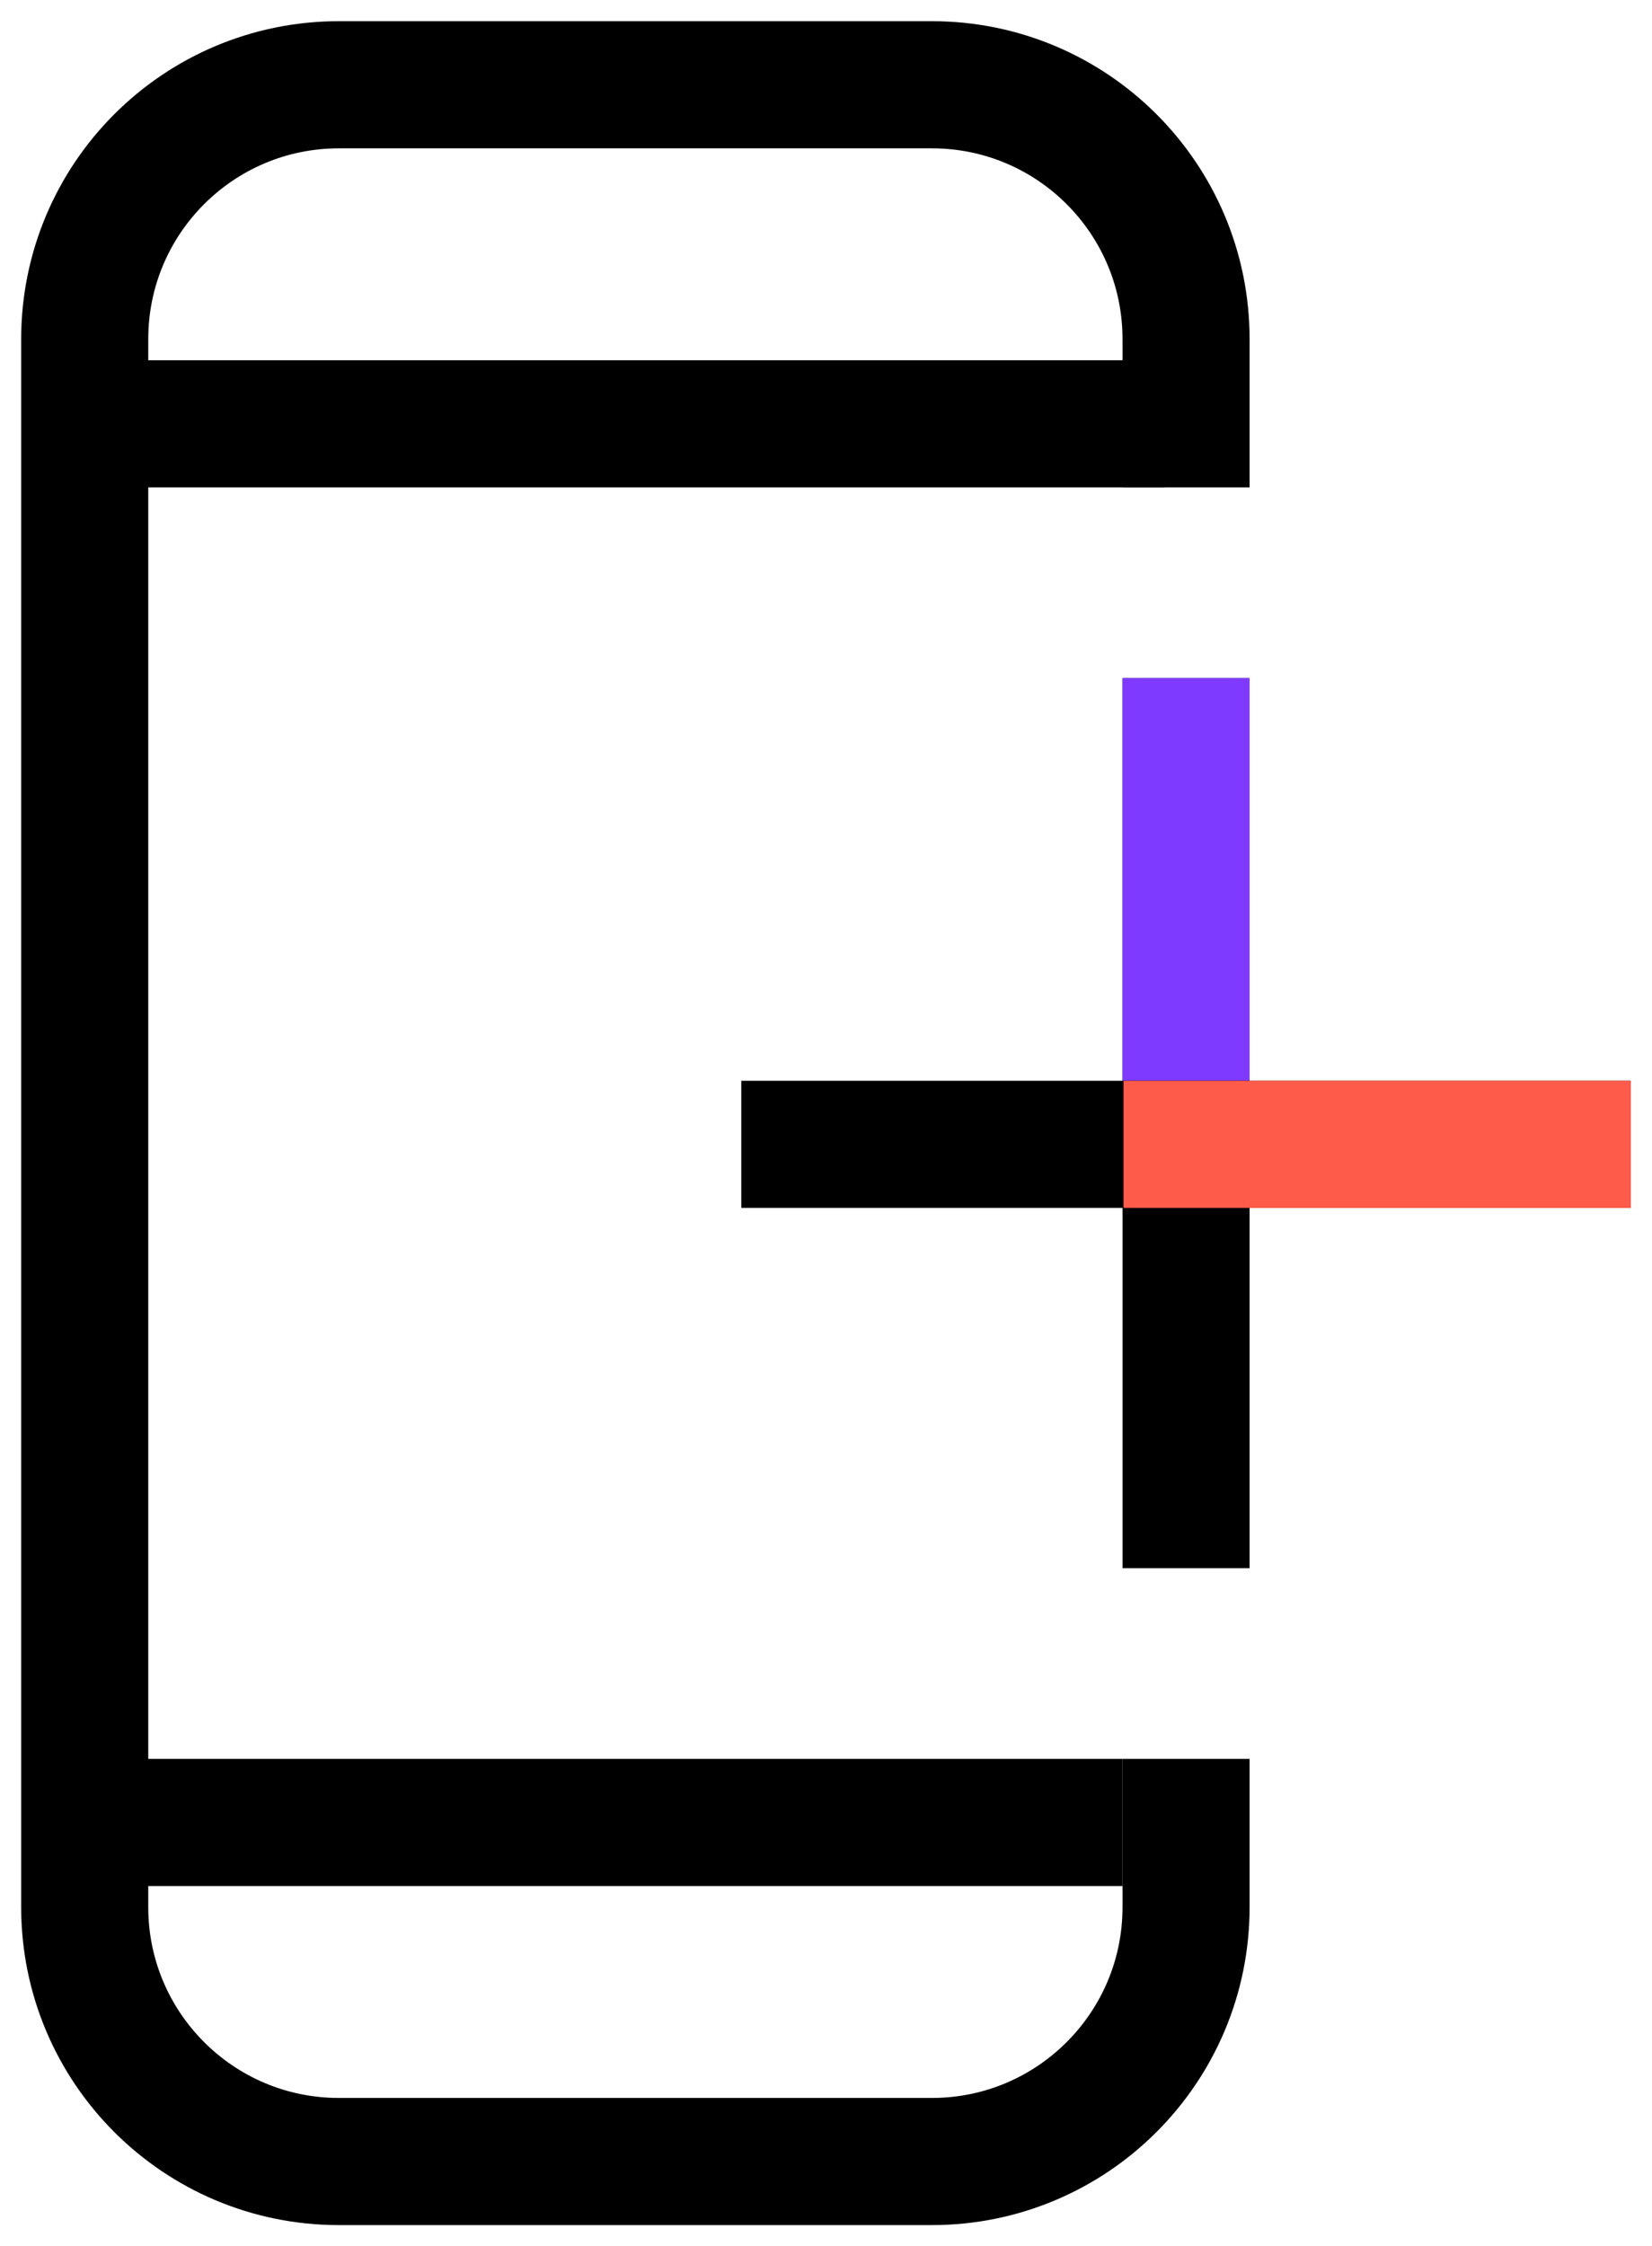
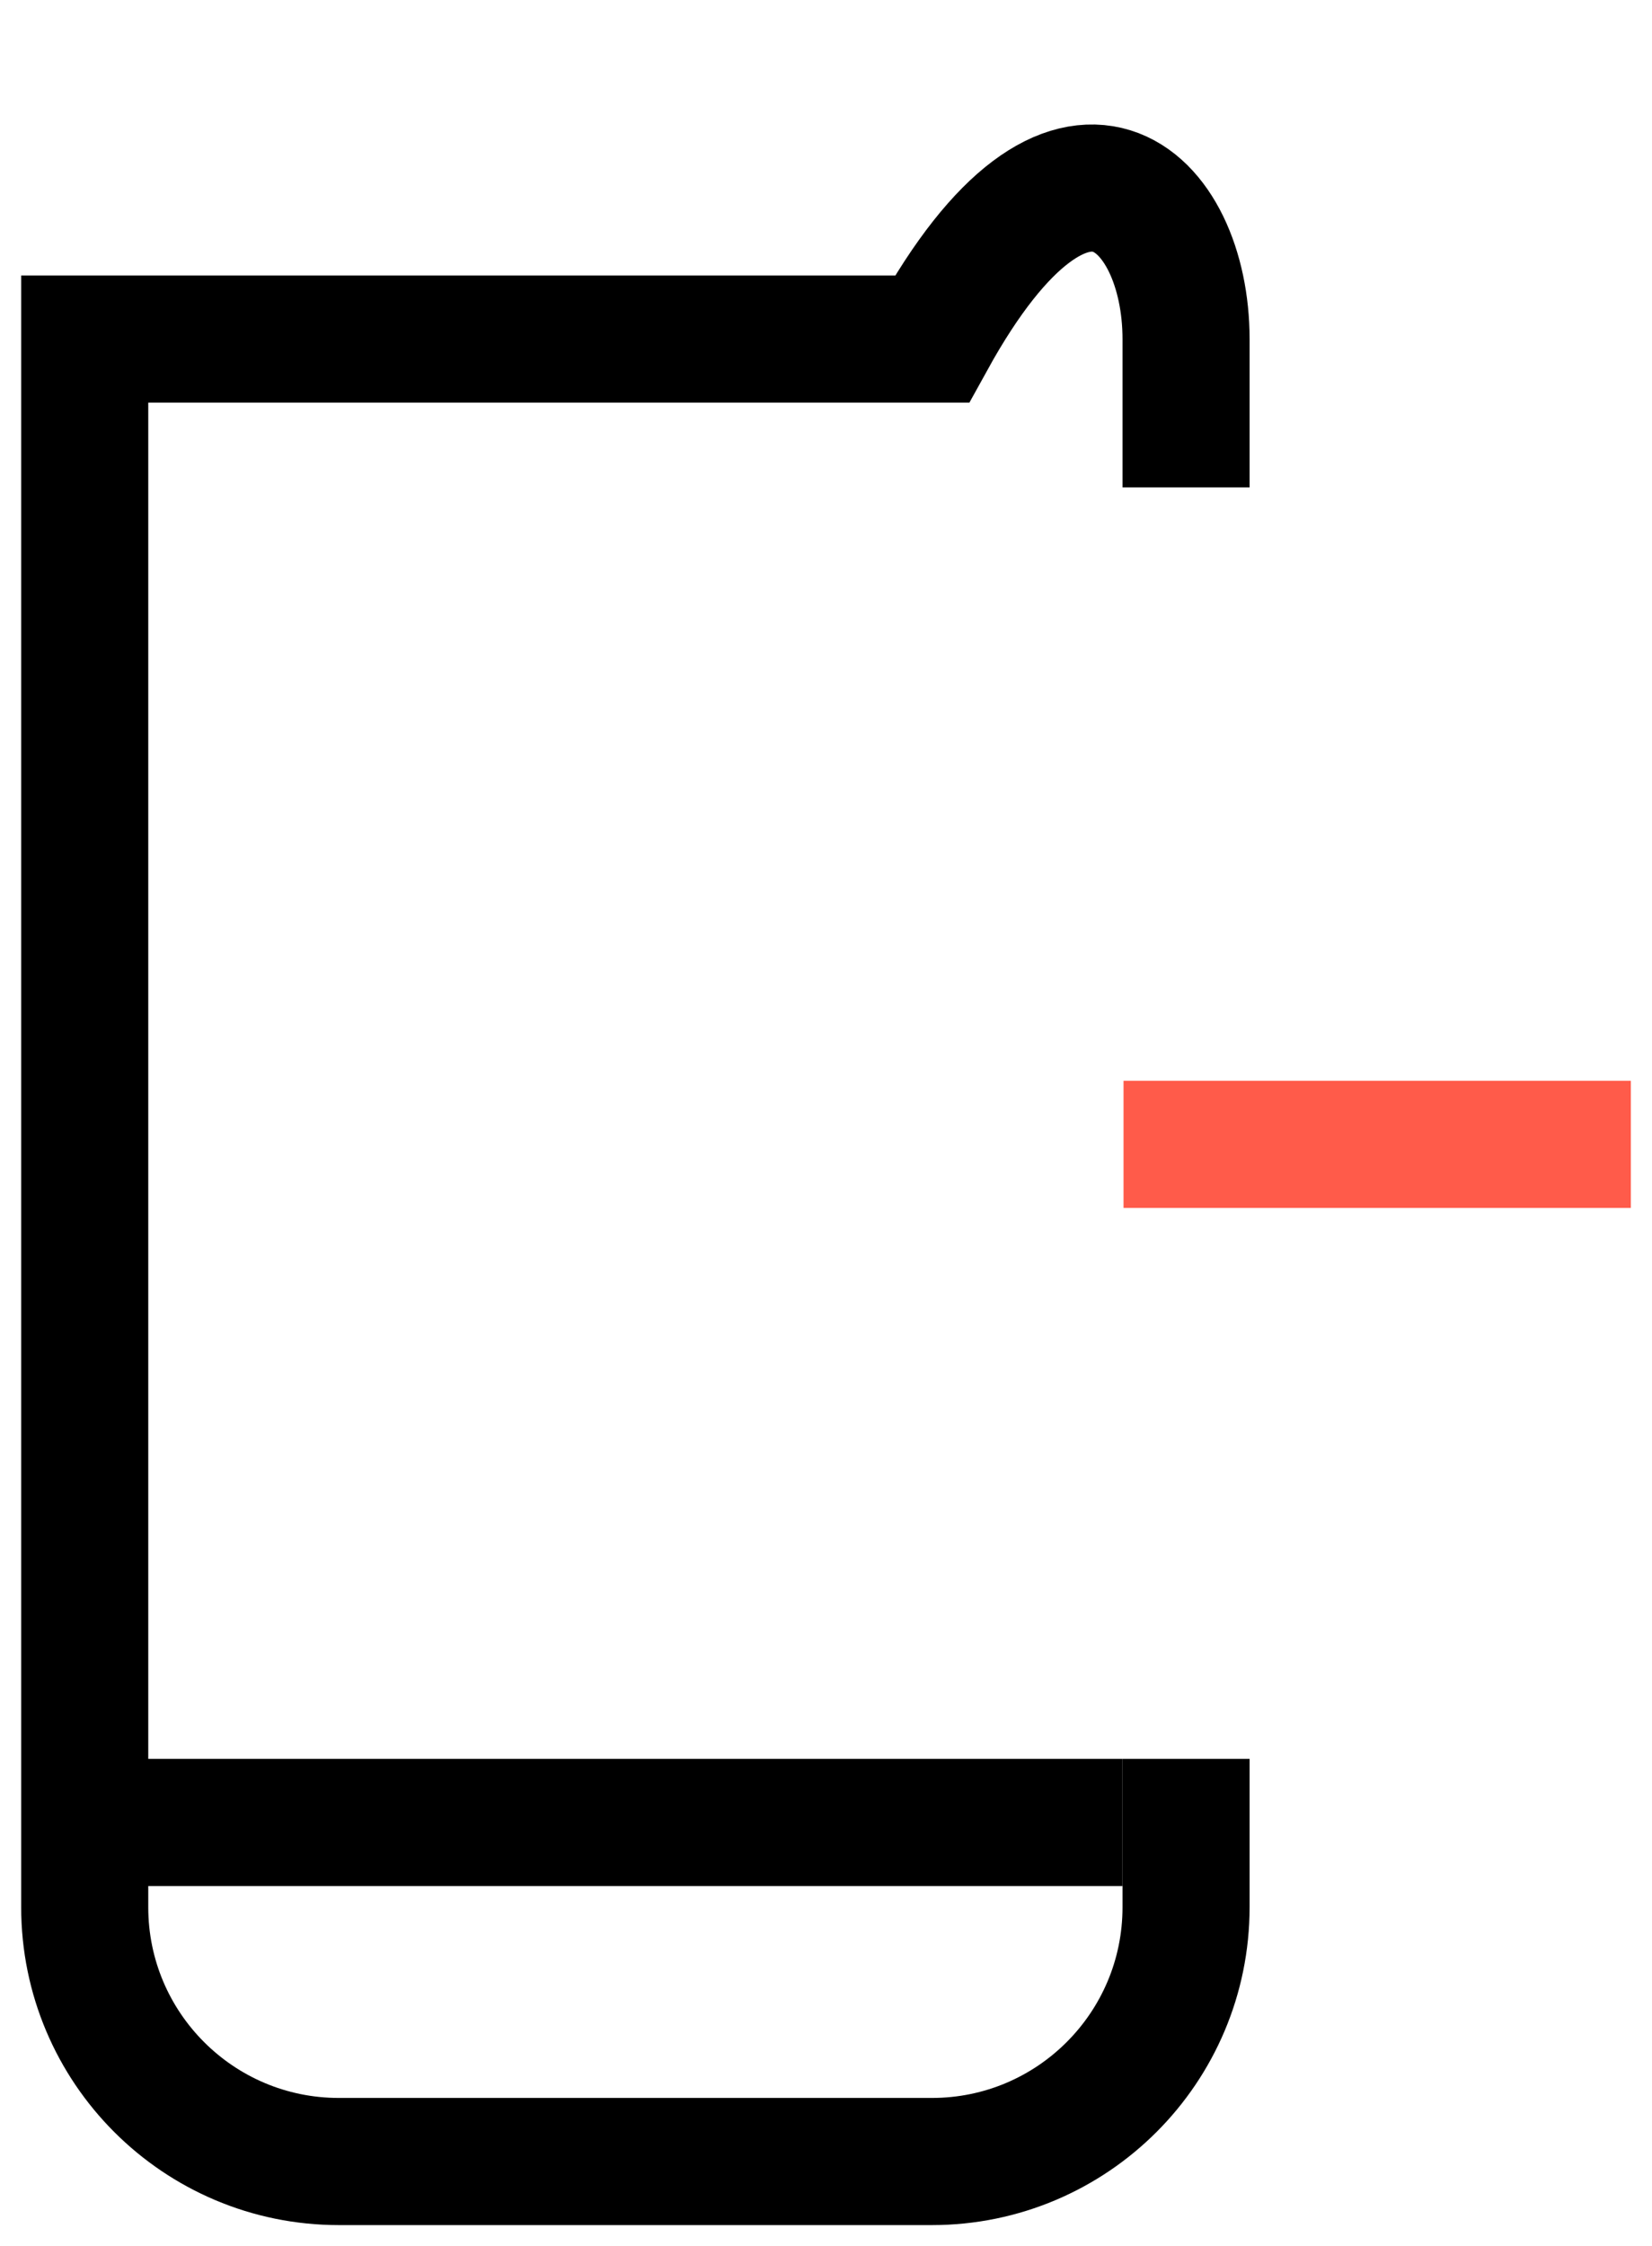
<svg xmlns="http://www.w3.org/2000/svg" width="39" height="53" viewBox="0 0 39 53" fill="none">
-   <path d="M28 41.5V45C28 48.314 25.314 51 22 51H8C4.686 51 2 48.314 2 45V8C2 4.686 4.686 2 8 2H22C25.314 2 28 4.686 28 8V11.5" stroke="black" stroke-width="3" />
-   <path d="M2.5 10H27.5" stroke="black" stroke-width="3" />
+   <path d="M28 41.5V45C28 48.314 25.314 51 22 51H8C4.686 51 2 48.314 2 45V8H22C25.314 2 28 4.686 28 8V11.5" stroke="black" stroke-width="3" />
  <path d="M2.5 43L26.5 43" stroke="black" stroke-width="3" />
-   <path d="M28 16L28 37" stroke="black" stroke-width="3" />
-   <path d="M28 16L28 25.501" stroke="#7E3BFF" stroke-width="3" />
-   <path d="M17.5 27L38.5 27" stroke="black" stroke-width="3" />
  <path d="M26.524 27L38.5 27" stroke="#FF5B4A" stroke-width="3" />
</svg>